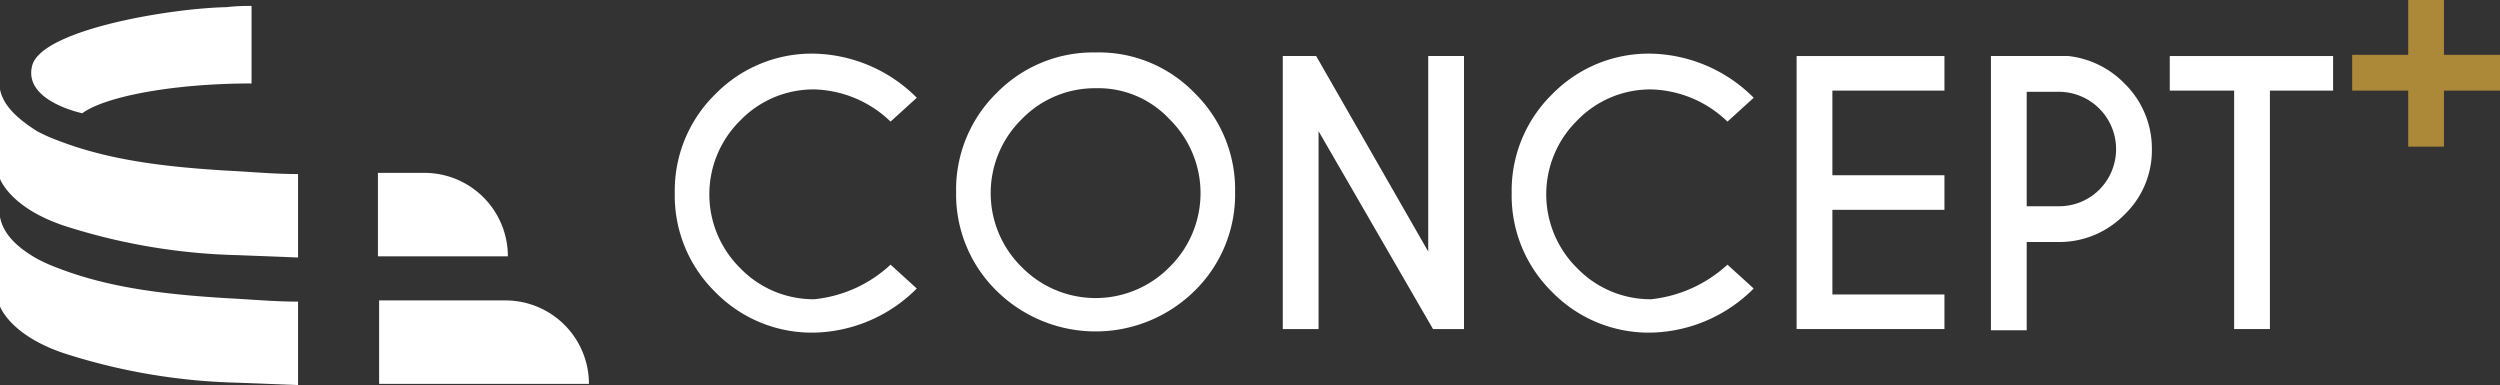
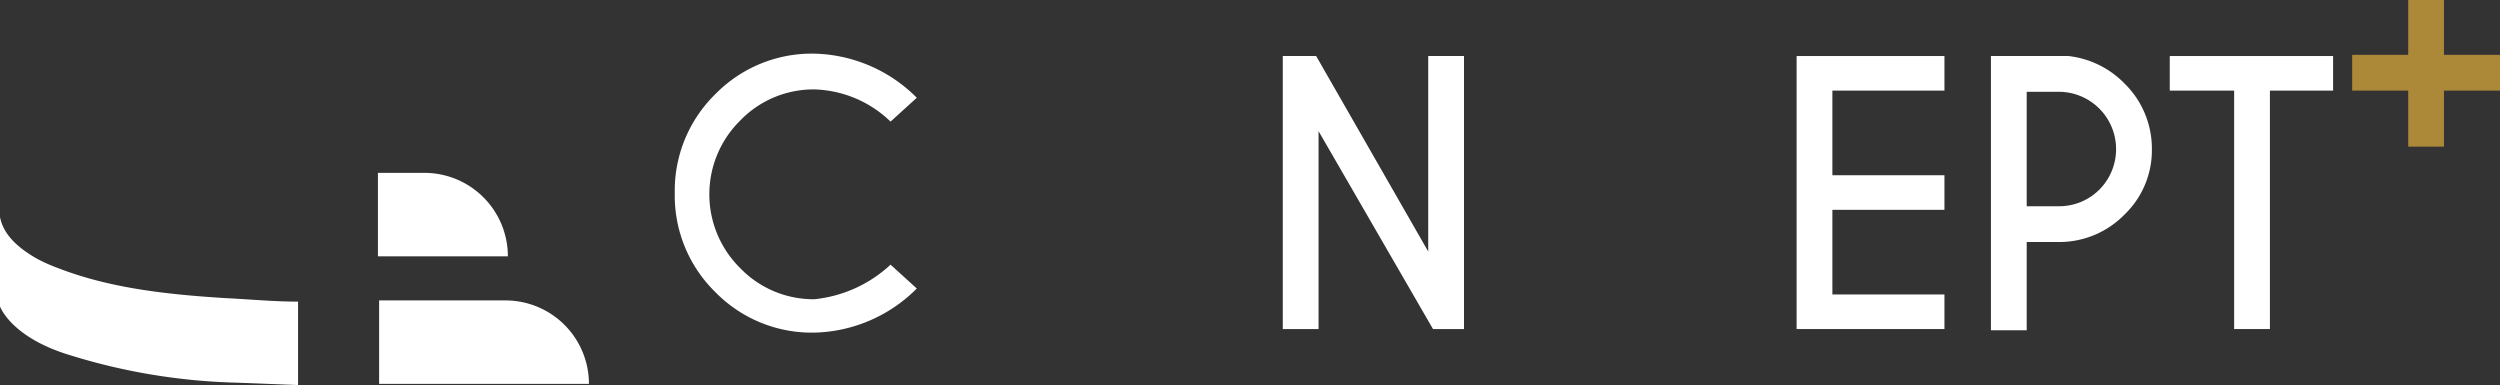
<svg xmlns="http://www.w3.org/2000/svg" viewBox="0 0 209.7 32.3">
  <rect x="0" y="0" width="209.7" height="32.3" fill="#333333" stroke="none" />
  <defs>
    <style>.cls-1{fill:none;}.cls-2{fill:#fff;}.cls-3{fill:#ac8839;}</style>
  </defs>
  <g id="Layer_2" data-name="Layer 2">
    <g id="Layer_1-2" data-name="Layer 1">
      <path class="cls-1" d="M91.9,7.4A8.54,8.54,0,0,0,85.7,10a8.69,8.69,0,0,0,0,12.4,8.69,8.69,0,0,0,12.4,0,8.69,8.69,0,0,0,0-12.4A8.17,8.17,0,0,0,91.9,7.4Z" />
      <path class="cls-1" d="M172.7,7.7H170v9.6h2.7a4.8,4.8,0,1,0,0-9.6Z" />
      <path class="cls-2" d="M68.3,7.5a9.56,9.56,0,0,1,6.4,2.7l2.2-2a12.51,12.51,0,0,0-8.6-3.7A11.32,11.32,0,0,0,60,7.9a11.32,11.32,0,0,0-3.4,8.3A11.32,11.32,0,0,0,60,24.5a11.32,11.32,0,0,0,8.3,3.4,12.51,12.51,0,0,0,8.6-3.7l-2.2-2a11,11,0,0,1-6.4,2.9,8.54,8.54,0,0,1-6.2-2.6,8.69,8.69,0,0,1,0-12.4A8.54,8.54,0,0,1,68.3,7.5Z" />
-       <path class="cls-2" d="M91.9,4.4a11.32,11.32,0,0,0-8.3,3.4,11.32,11.32,0,0,0-3.4,8.3,11.32,11.32,0,0,0,3.4,8.3,11.83,11.83,0,0,0,16.6,0,11.32,11.32,0,0,0,3.4-8.3,11.32,11.32,0,0,0-3.4-8.3A11.16,11.16,0,0,0,91.9,4.4Zm6.2,18a8.69,8.69,0,0,1-12.4,0,8.69,8.69,0,0,1,0-12.4,8.54,8.54,0,0,1,6.2-2.6A8.17,8.17,0,0,1,98.1,10a8.69,8.69,0,0,1,0,12.4Z" />
      <polygon class="cls-2" points="119.8 21.1 110.4 4.7 107.6 4.7 107.6 27.6 110.6 27.6 110.6 11 120.2 27.6 122.8 27.6 122.8 4.7 119.8 4.7 119.8 21.1" />
-       <path class="cls-2" d="M138.5,7.5a9.56,9.56,0,0,1,6.4,2.7l2.2-2a12.51,12.51,0,0,0-8.6-3.7,11.32,11.32,0,0,0-8.3,3.4,11.32,11.32,0,0,0-3.4,8.3,11.32,11.32,0,0,0,3.4,8.3,11.32,11.32,0,0,0,8.3,3.4,12.51,12.51,0,0,0,8.6-3.7l-2.2-2a11.22,11.22,0,0,1-6.4,2.9,8.54,8.54,0,0,1-6.2-2.6,8.69,8.69,0,0,1,0-12.4A8.54,8.54,0,0,1,138.5,7.5Z" />
      <polygon class="cls-2" points="150.7 27.6 163.1 27.6 163.1 24.7 153.7 24.7 153.7 17.6 163.1 17.6 163.1 14.7 153.7 14.7 153.7 7.6 163.1 7.6 163.1 4.7 150.7 4.7 150.7 27.6" />
      <path class="cls-2" d="M173.5,4.7H167v23h3V20.3h2.7a7.64,7.64,0,0,0,5.5-2.3,7.47,7.47,0,0,0,2.3-5.5A7.64,7.64,0,0,0,178.2,7,7.78,7.78,0,0,0,173.5,4.7Zm2.6,11.2a4.76,4.76,0,0,1-3.4,1.4H170V7.7h2.7a4.81,4.81,0,0,1,3.4,8.2Z" />
      <polygon class="cls-2" points="182 7.6 187.4 7.6 187.4 27.6 190.4 27.6 190.4 7.6 195.7 7.6 195.7 4.7 182 4.7 182 7.6" />
      <polygon class="cls-3" points="205 4.6 205 0 202 0 202 4.6 197.3 4.6 197.3 7.6 202 7.6 202 12.3 205 12.3 205 7.6 209.7 7.6 209.7 4.6 205 4.6" />
      <path class="cls-2" d="M42.4,25.2H31.8v7H49.4A7,7,0,0,0,42.4,25.2Z" />
      <path class="cls-2" d="M35.6,14.5H31.7v7H42.6A7,7,0,0,0,35.6,14.5Z" />
-       <path class="cls-2" d="M4.9,11.8A14.17,14.17,0,0,1,3.1,11C1.7,10.1.3,9,0,7.5V15s.9,2.6,5.9,4.1a51.26,51.26,0,0,0,14,2.3l5.1.2v-7c-2.1,0-4.1-.2-6.2-.3C14.1,14,9.3,13.5,4.9,11.8Z" />
      <path class="cls-2" d="M4.9,22.5a14.17,14.17,0,0,1-1.8-.8C1.7,20.9.3,19.8,0,18.2v7.5s.9,2.6,5.9,4.1a51.26,51.26,0,0,0,14,2.3l5.1.2v-7c-2.1,0-4.1-.2-6.2-.3C14.1,24.7,9.3,24.2,4.9,22.5Z" />
-       <path class="cls-2" d="M6.9,9.5C8.8,8.1,14.5,7,21.1,7V.5A16.23,16.23,0,0,0,19,.6C14.2.7,3.5,2.5,2.7,5.5,2,8.2,6,9.3,6.9,9.5Z" />
    </g>
  </g>
</svg>